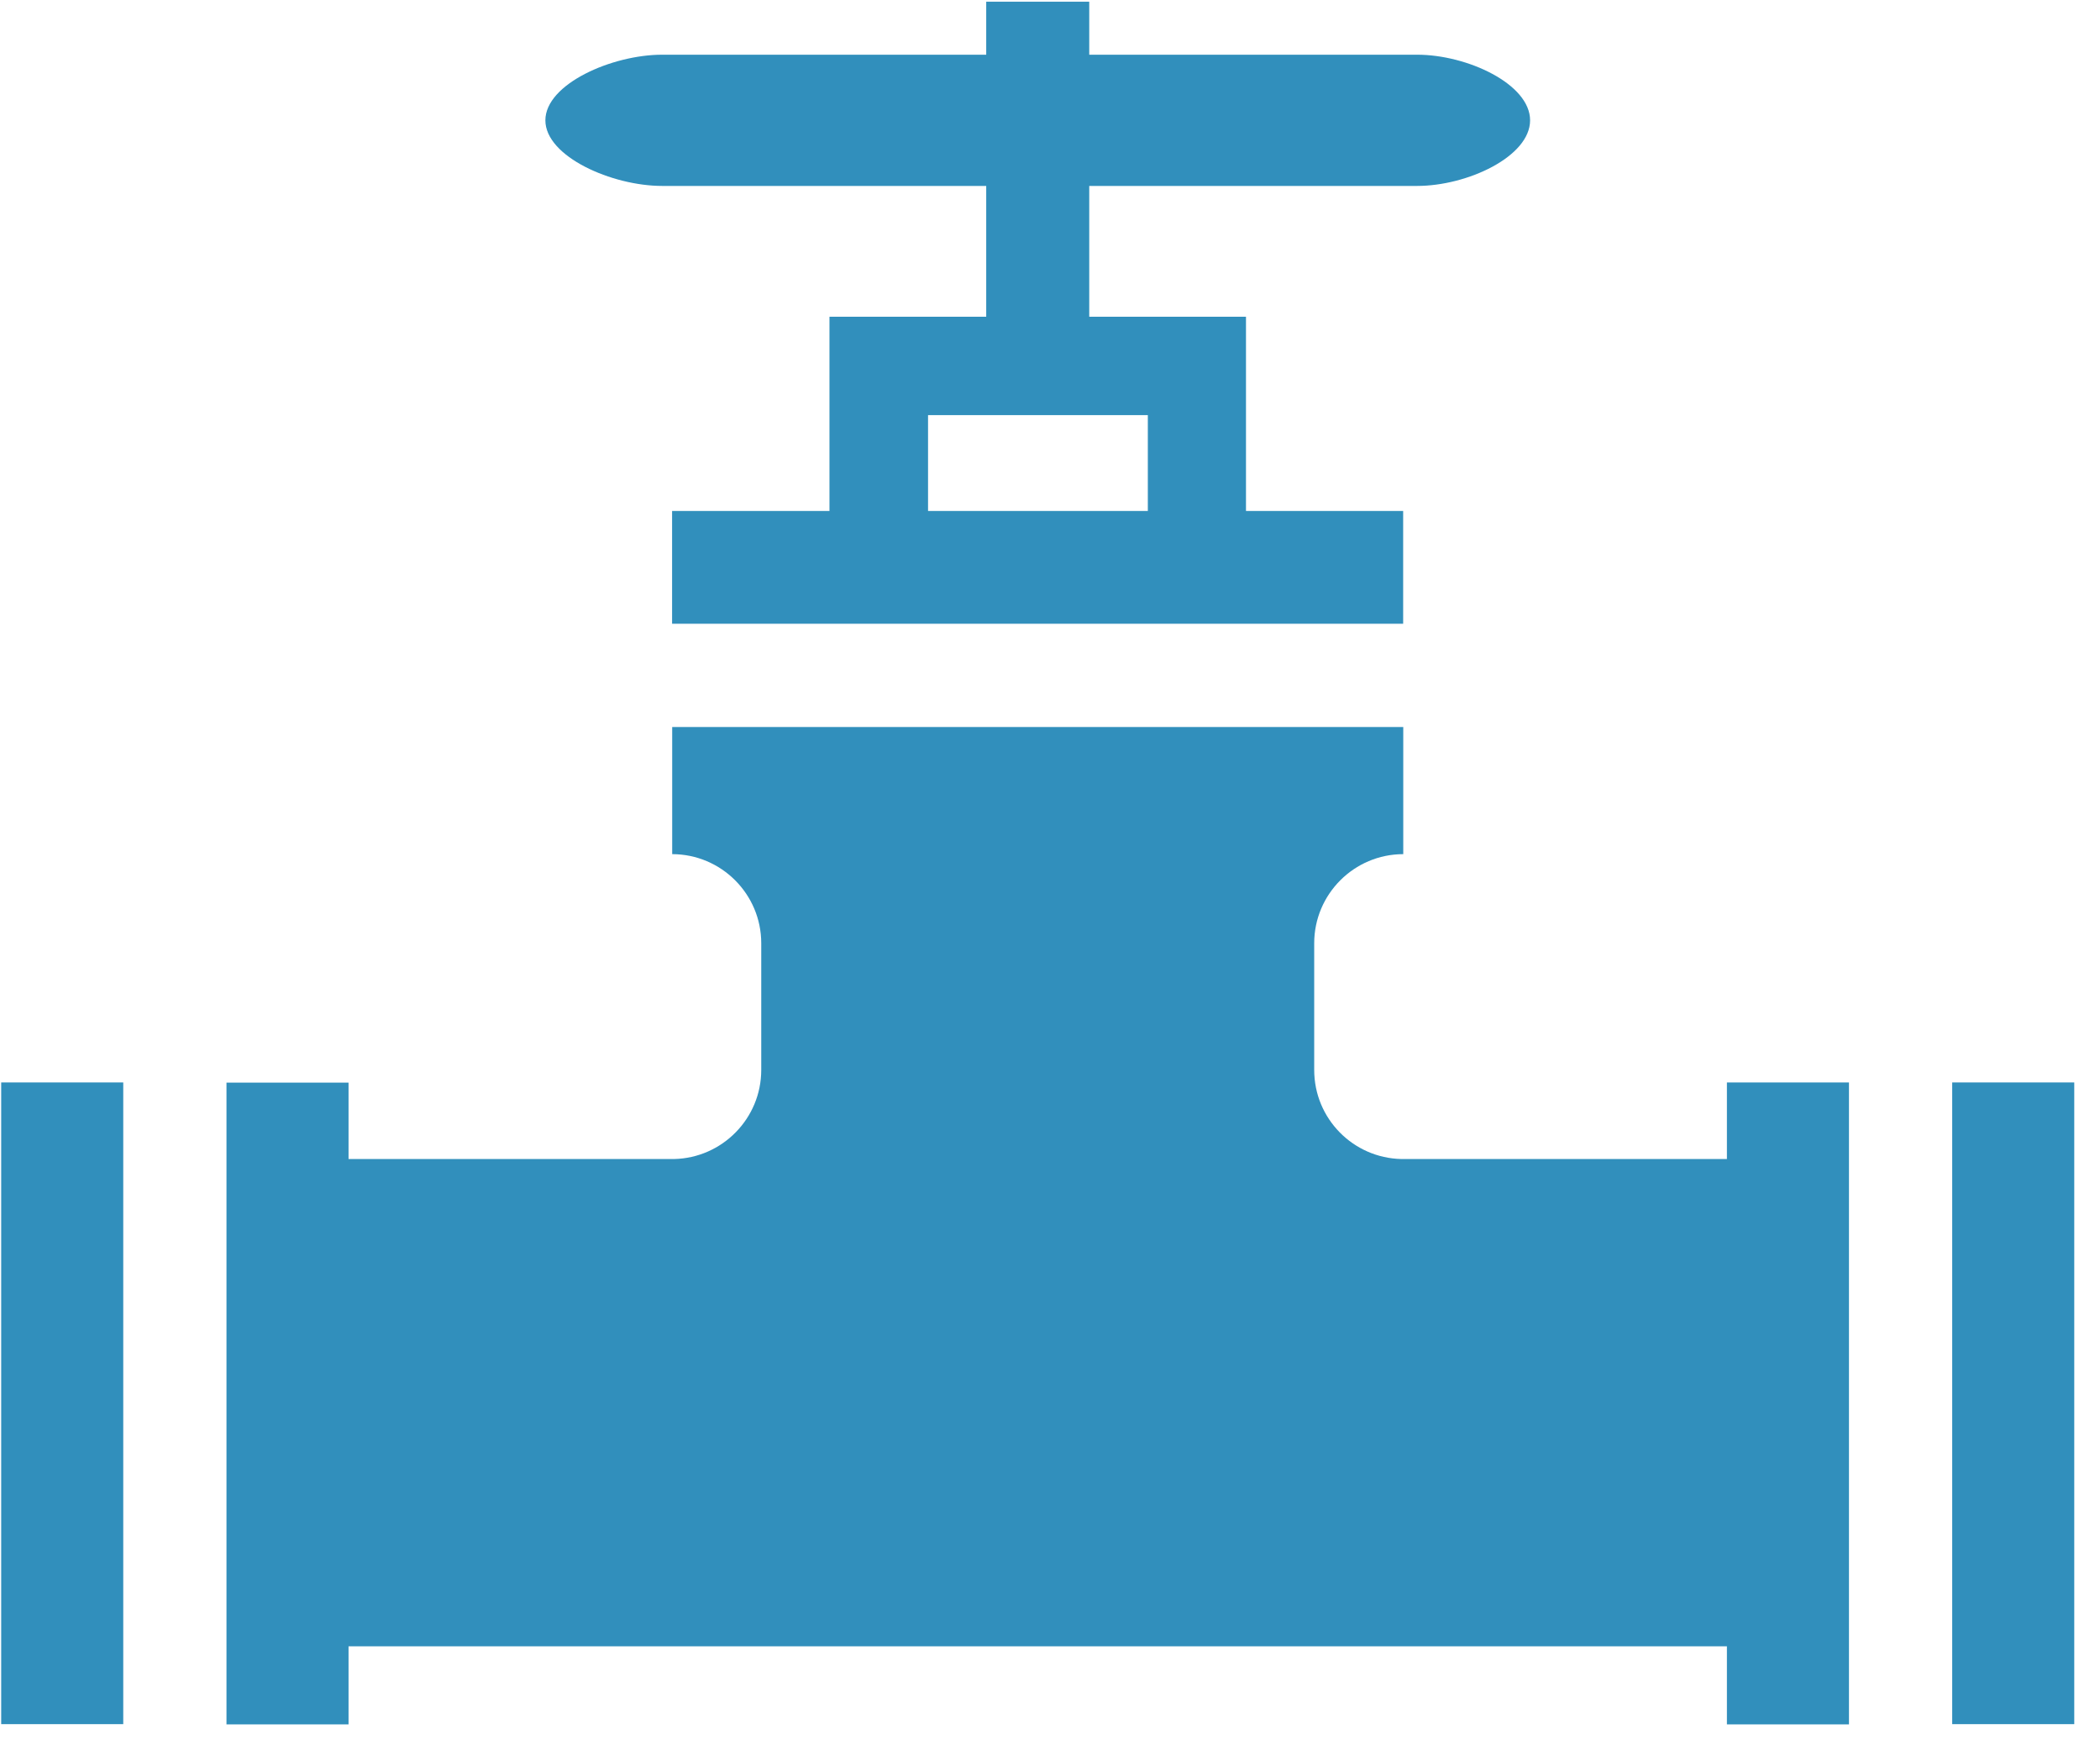
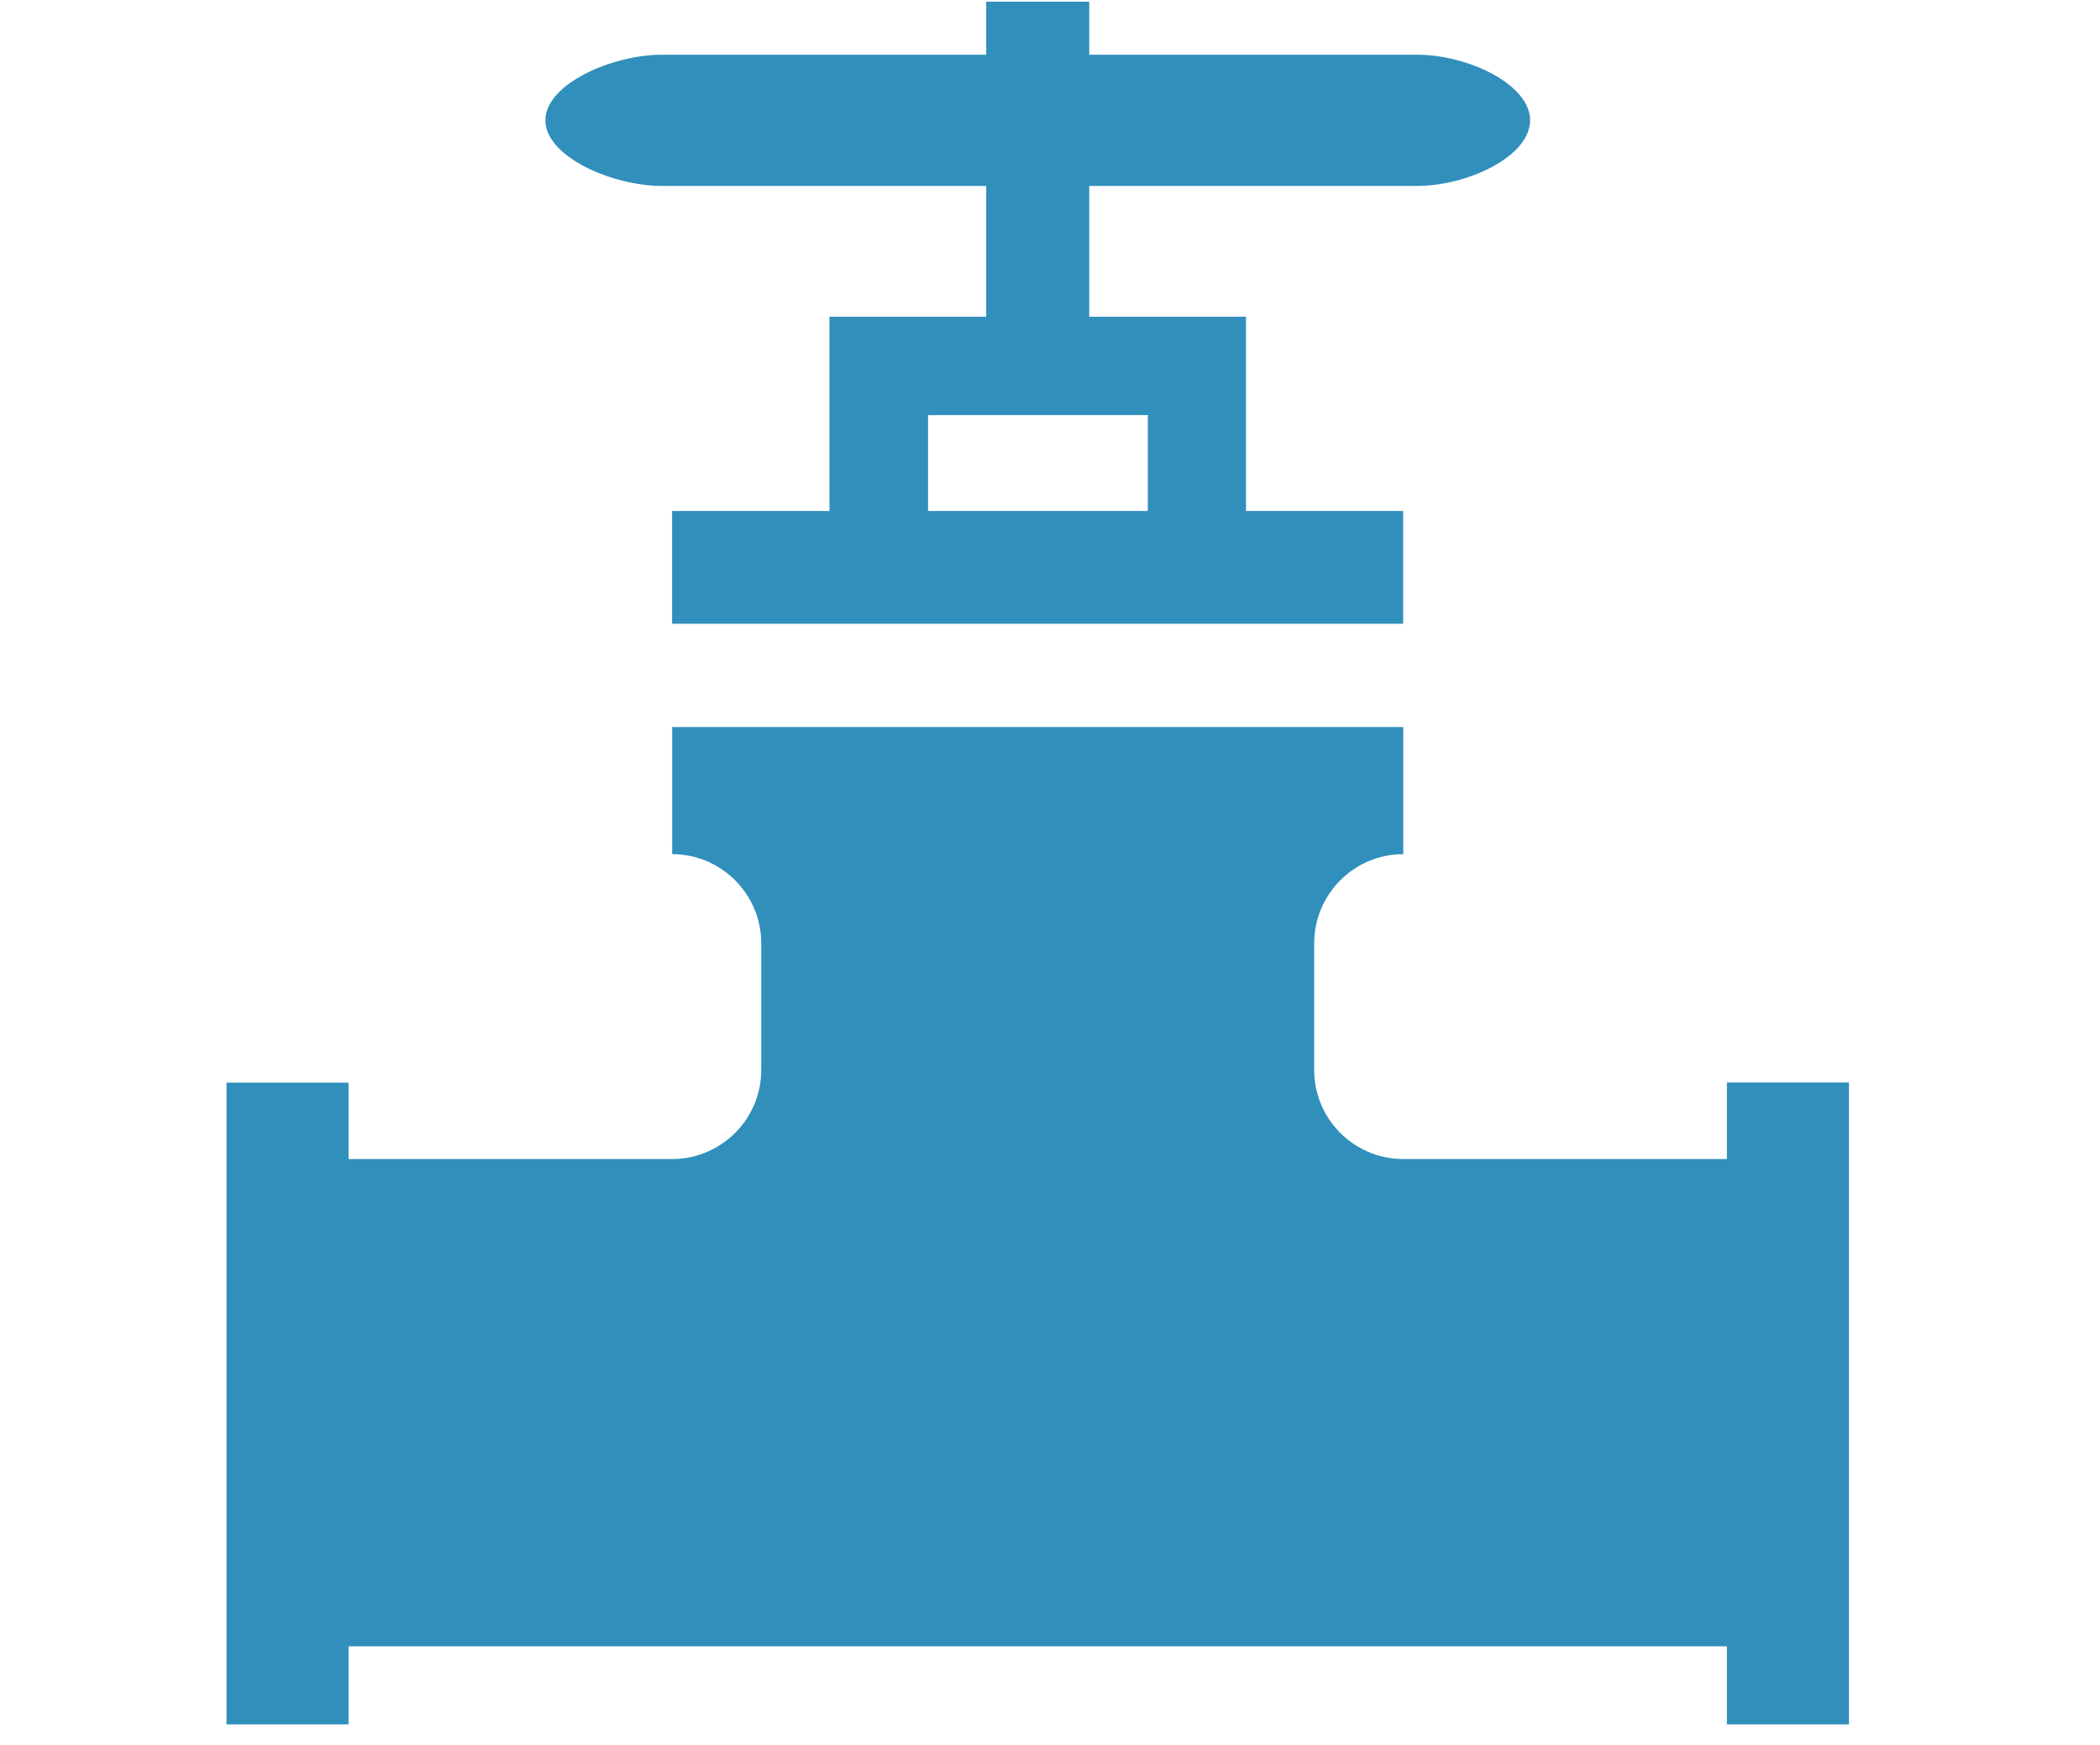
<svg xmlns="http://www.w3.org/2000/svg" width="43.043mm" height="35.761mm" version="1.1" viewBox="0 0 43.043 35.761">
  <g transform="translate(-119.31 -69.248)">
    <g transform="matrix(.038 0 0 .038 121.58 72.024)" fill="#318fbc">
      <g transform="matrix(1.141 0 0 1.141 -70.502 -178.13)" fill="#318fbc">
        <g transform="translate(0 2.6357e-6)" fill="#318fbc">
          <path d="m672.85 333.6h-74.4v-91.8h-74.1v-56-75.7-17.2h-48.7v17.2 75.7 56h-74.1v91.8h-74.4v53.3h345.6v-53.3zm-224.7-45.3h103.9v45.3h-103.9z" />
          <path d="m825.8 639.9h-153.9c-22.8-0.5-41.2-19.1-41.2-42.1v-59.9c0-23.2 18.9-42.1 42.1-42.1v-60.1h-345.6v60.1c23.2 0 42.1 18.9 42.1 42.1v59.9c0 22.9-18.4 41.6-41.2 42.1h-153.9v-36.1h-57.7v303.3h57.7v-36.9h651.6v36.9h57.7v-303.4h-57.7z" />
-           <rect x="932.3" y="603.7" width="57.7" height="303.3" />
-           <rect x="10" y="603.7" width="57.7" height="303.3" />
          <path d="m322.41 117.95h356.98c23.603 0 53.367 13.831 53.367 31.011s-29.764 31.011-53.367 31.011h-356.98c-23.603 0-55.161-13.831-55.161-31.011s31.558-31.011 55.161-31.011z" style="paint-order:stroke fill markers" />
        </g>
      </g>
    </g>
  </g>
</svg>